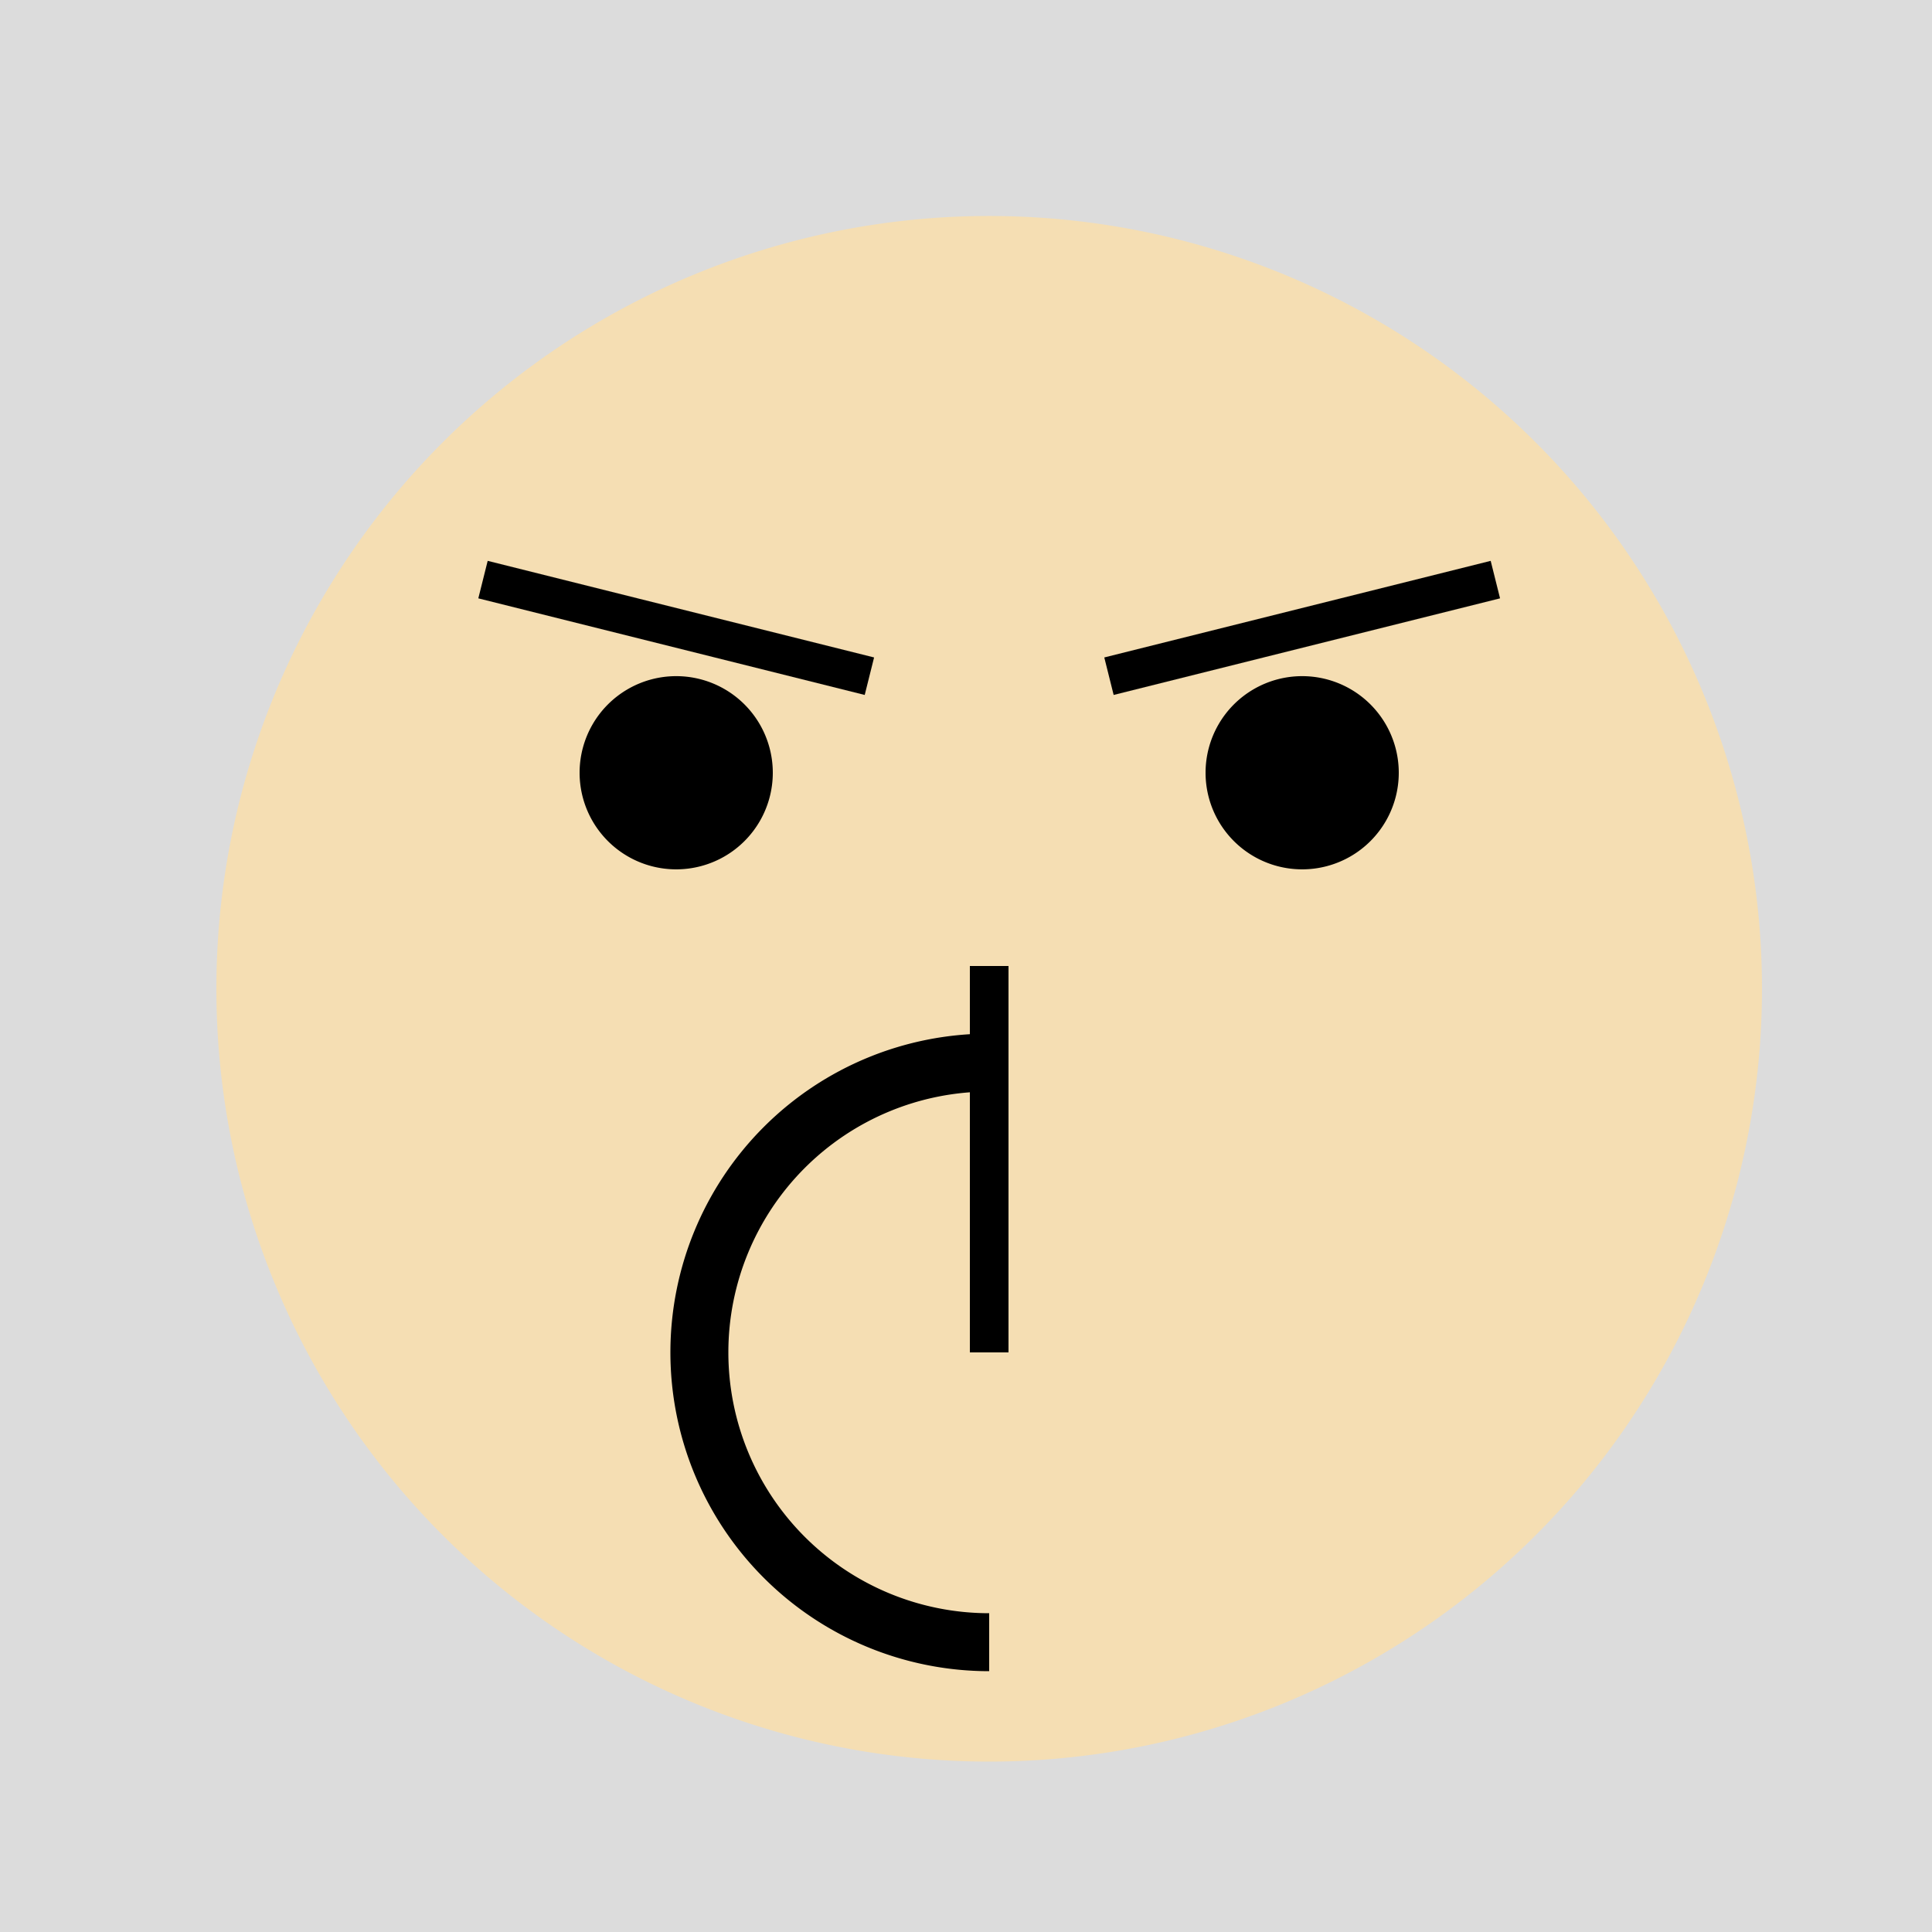
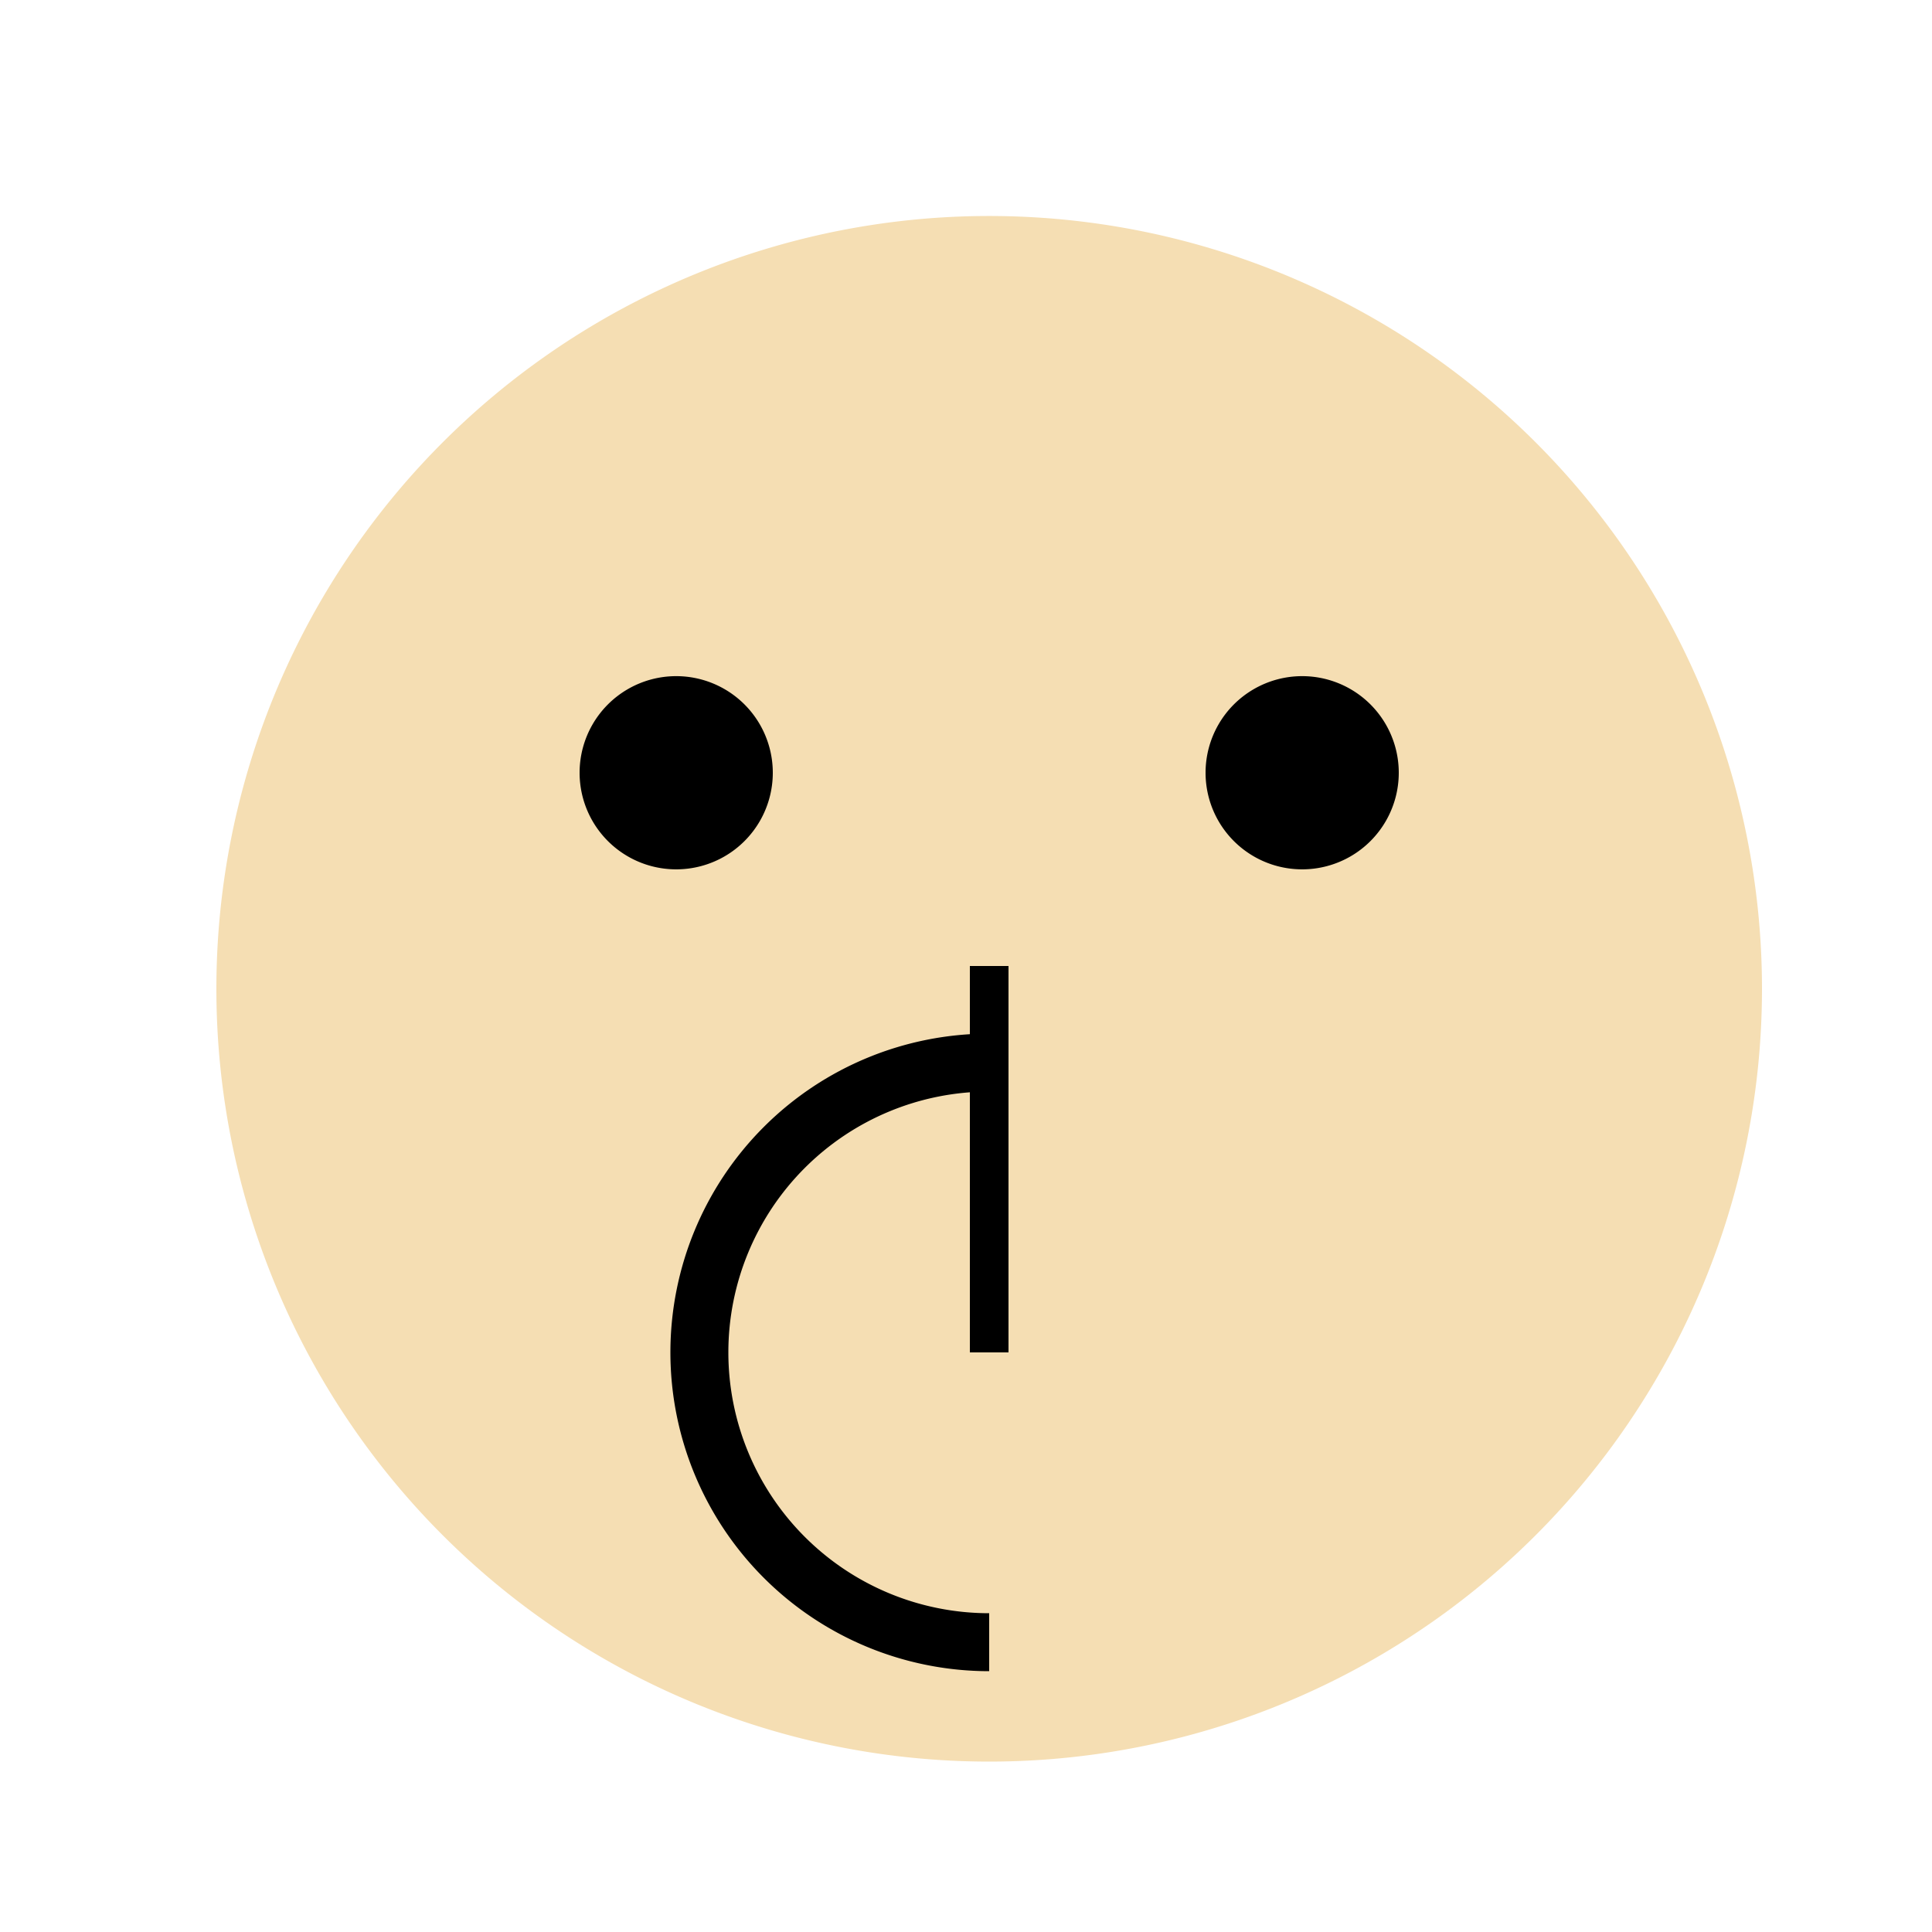
<svg xmlns="http://www.w3.org/2000/svg" width="500" height="500">
  <defs />
  <g>
-     <rect fill="#DCDCDC" stroke="none" x="0" y="0" width="512" height="512" />
    <path fill="#F5DEB3" stroke="none" paint-order="stroke fill markers" d=" M 456 256 A 200 200 0 1 1 456 255.8" />
    <path fill="#000000" stroke="none" paint-order="stroke fill markers" d=" M 200 200 A 25 25 0 1 1 200 199.975" />
    <path fill="#000000" stroke="none" paint-order="stroke fill markers" d=" M 362 200 A 25 25 0 1 1 362 199.975" />
-     <path fill="none" stroke="#000000" paint-order="fill stroke markers" d=" M 125 150 L 225 175" stroke-miterlimit="10" stroke-width="10" stroke-dasharray="" />
-     <path fill="none" stroke="#000000" paint-order="fill stroke markers" d=" M 287 175 L 387 150" stroke-miterlimit="10" stroke-width="10" stroke-dasharray="" />
    <path fill="none" stroke="#000000" paint-order="fill stroke markers" d=" M 256 250 L 256 350" stroke-miterlimit="10" stroke-width="10" stroke-dasharray="" />
    <path fill="none" stroke="#000000" paint-order="fill stroke markers" d=" M 256 425 A 75 75 0 0 1 256 275" stroke-miterlimit="10" stroke-width="15" stroke-dasharray="" />
  </g>
</svg>